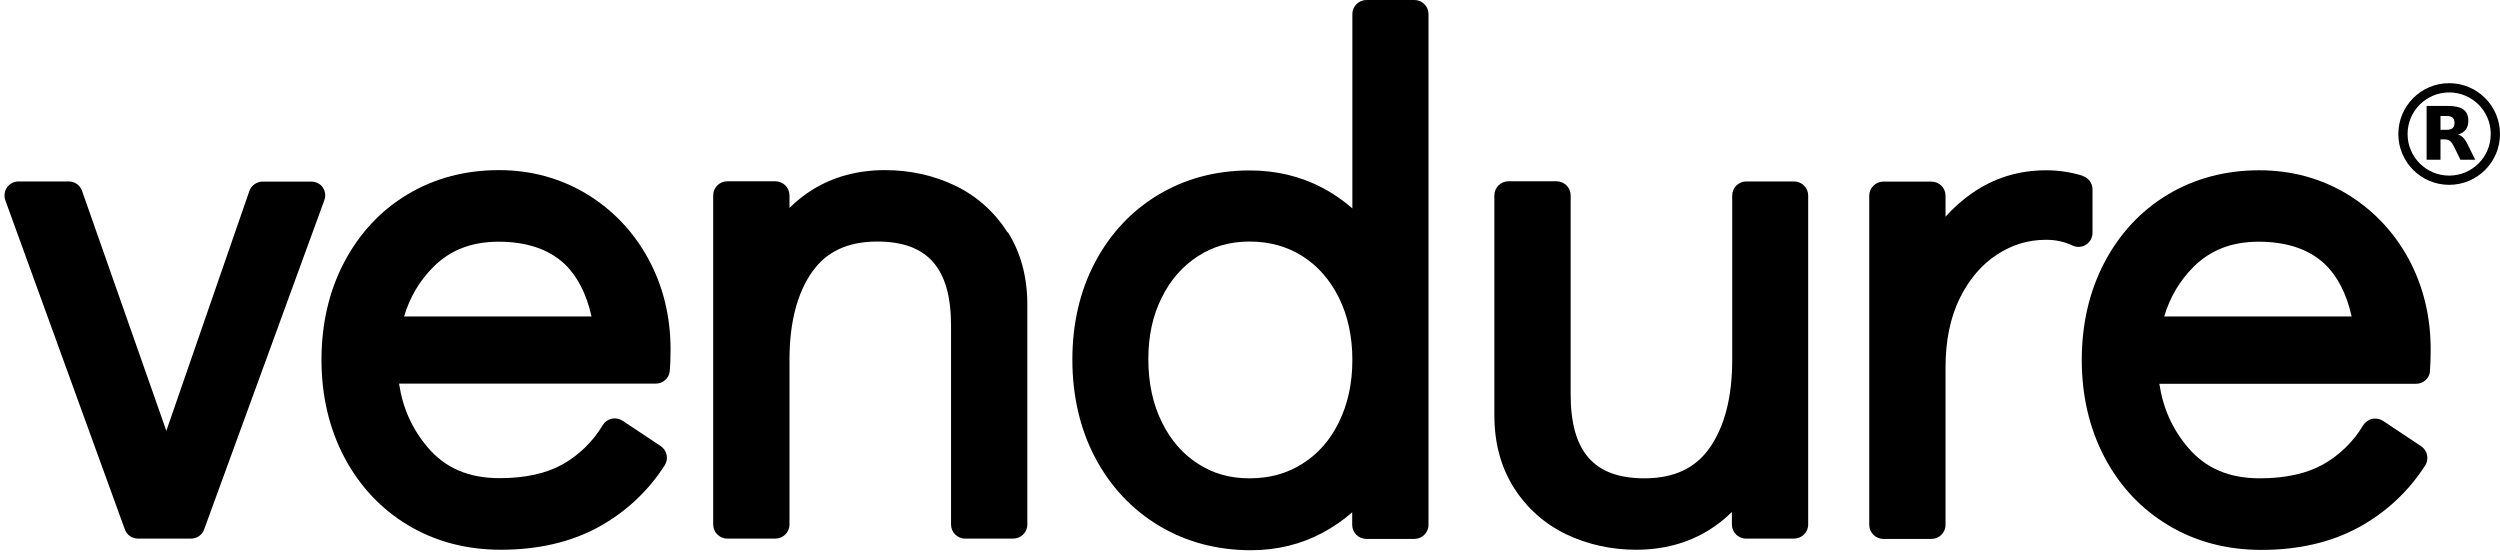
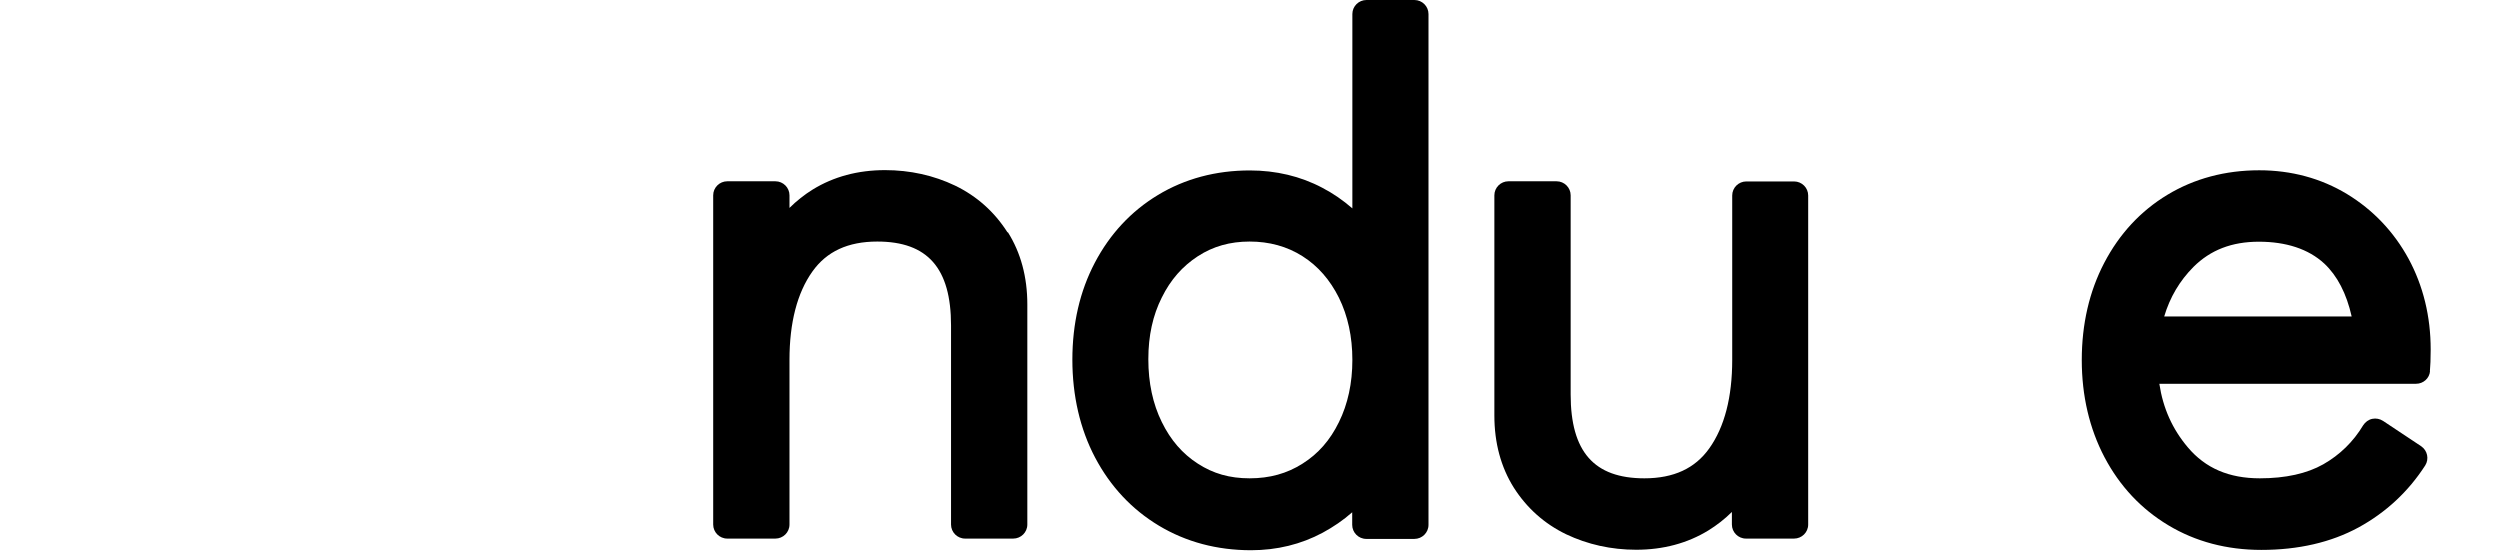
<svg xmlns="http://www.w3.org/2000/svg" viewBox="0 0 541 120" fill="none">
-   <path d="M69.881 40.575C69.326 39.782 68.389 39.299 67.384 39.299H56.84C55.557 39.299 54.377 40.127 53.961 41.334L35.995 93.226L17.752 41.3C17.336 40.092 16.191 39.264 14.873 39.264H4.017C3.012 39.264 2.11 39.747 1.52 40.541C0.965 41.334 0.827 42.369 1.139 43.301L27.012 114.549C27.429 115.757 28.573 116.55 29.856 116.55H41.337C42.62 116.55 43.764 115.757 44.181 114.549L70.193 43.301C70.54 42.369 70.401 41.334 69.811 40.541L69.881 40.575Z" fill="currentColor" />
-   <path d="M144.935 80.357C145.039 79.218 145.109 77.666 145.109 75.63C145.109 68.454 143.479 61.863 140.288 55.998C137.097 50.133 132.588 45.406 126.969 41.99C121.316 38.574 114.9 36.814 107.963 36.814C100.61 36.814 93.916 38.609 88.09 42.128C82.263 45.647 77.685 50.615 74.424 56.861C71.199 63.036 69.569 70.11 69.569 77.873C69.569 85.636 71.234 92.709 74.494 98.919C77.789 105.164 82.436 110.133 88.298 113.652C94.159 117.171 100.922 118.965 108.379 118.965C116.391 118.965 123.466 117.344 129.432 114.101C135.363 110.857 140.218 106.337 143.86 100.679C144.727 99.299 144.346 97.47 142.993 96.539L134.739 91.053C134.045 90.604 133.212 90.432 132.38 90.604C131.582 90.777 130.854 91.294 130.438 91.984C128.287 95.573 125.374 98.402 121.836 100.438C118.299 102.439 113.686 103.474 108.102 103.474C101.443 103.474 96.344 101.3 92.529 96.78C89.2 92.847 87.153 88.327 86.355 83.014H141.918C143.479 83.014 144.797 81.841 144.935 80.288V80.357ZM87.431 68.522C88.679 64.313 90.795 60.759 93.778 57.758C97.454 54.1 102.067 52.306 107.928 52.306C113.79 52.306 118.646 53.859 122.079 57.033C124.889 59.655 126.9 63.52 128.01 68.488H87.396L87.431 68.522Z" fill="currentColor" />
  <path d="M218.013 50.27C215.204 45.854 211.388 42.438 206.672 40.161C202.059 37.953 196.926 36.814 191.515 36.814C185.654 36.814 180.416 38.229 175.908 40.989C174.069 42.128 172.37 43.474 170.844 44.992V42.266C170.844 40.61 169.491 39.23 167.792 39.23H157.387C155.722 39.23 154.335 40.575 154.335 42.266V113.514C154.335 115.17 155.687 116.55 157.387 116.55H167.792C169.456 116.55 170.844 115.205 170.844 113.514V77.873C170.844 69.834 172.509 63.382 175.803 58.758C178.89 54.411 183.503 52.272 189.85 52.272C200.741 52.272 205.804 58.034 205.804 70.42V113.514C205.804 115.17 207.157 116.55 208.857 116.55H219.262C220.926 116.55 222.314 115.205 222.314 113.514V65.866C222.314 59.931 220.892 54.687 218.117 50.27H218.013Z" fill="currentColor" />
  <path d="M306.108 0H295.703C294.039 0 292.651 1.346 292.651 3.036V45.095C290.674 43.37 288.489 41.852 286.165 40.644C281.414 38.126 276.107 36.883 270.454 36.883C263.101 36.883 256.407 38.678 250.58 42.197C244.754 45.716 240.176 50.65 236.915 56.861C233.69 63.002 232.06 70.041 232.06 77.838C232.06 85.636 233.724 92.847 236.985 99.023C240.28 105.268 244.927 110.236 250.789 113.756C256.65 117.275 263.344 119.069 270.731 119.069C276.315 119.069 281.553 117.792 286.235 115.274C288.524 114.032 290.674 112.582 292.617 110.857V113.583C292.617 115.239 293.969 116.619 295.669 116.619H306.074C307.738 116.619 309.126 115.274 309.126 113.583V3.036C309.126 1.38 307.773 0 306.074 0H306.108ZM292.651 77.907C292.651 82.91 291.68 87.43 289.738 91.363C287.83 95.262 285.264 98.195 281.865 100.334C278.501 102.473 274.755 103.508 270.419 103.508C266.084 103.508 262.512 102.473 259.217 100.334C255.887 98.195 253.32 95.228 251.413 91.329C249.471 87.395 248.5 82.841 248.5 77.735C248.5 72.628 249.471 68.246 251.413 64.382C253.32 60.518 255.887 57.62 259.217 55.446C262.512 53.307 266.188 52.272 270.419 52.272C274.651 52.272 278.501 53.307 281.865 55.446C285.194 57.551 287.83 60.587 289.738 64.417C291.68 68.35 292.651 72.87 292.651 77.873V77.907Z" fill="currentColor" />
  <path d="M388.308 39.264H377.903C376.238 39.264 374.851 40.61 374.851 42.3V77.907C374.851 85.946 373.186 92.398 369.891 97.022C366.804 101.369 362.191 103.508 355.844 103.508C344.954 103.508 339.89 97.746 339.89 85.36V42.266C339.89 40.61 338.537 39.23 336.838 39.23H326.433C324.768 39.23 323.381 40.575 323.381 42.266V89.914C323.381 95.849 324.803 101.093 327.577 105.509C330.387 109.926 334.202 113.342 338.919 115.619C343.566 117.827 348.665 118.965 354.075 118.965C359.937 118.965 365.174 117.551 369.683 114.791C371.521 113.652 373.22 112.341 374.781 110.788V113.514C374.781 115.17 376.134 116.55 377.833 116.55H388.238C389.903 116.55 391.29 115.205 391.29 113.514V42.3C391.29 40.644 389.938 39.264 388.238 39.264H388.308Z" fill="currentColor" />
-   <path d="M450.737 38.056C448.206 37.263 445.535 36.849 442.795 36.849C436.864 36.849 431.488 38.505 426.737 41.817C424.69 43.232 422.783 44.923 421.014 46.889V42.335C421.014 40.679 419.661 39.299 417.962 39.299H407.557C405.892 39.299 404.505 40.644 404.505 42.335V113.583C404.505 115.239 405.857 116.619 407.557 116.619H417.962C419.627 116.619 421.014 115.274 421.014 113.583V79.494C421.014 73.698 422.054 68.66 424.135 64.451C426.182 60.345 428.887 57.206 432.182 55.066C435.477 52.927 438.945 51.892 442.76 51.892C444.876 51.892 446.749 52.306 448.483 53.134C449.419 53.583 450.529 53.514 451.396 52.962C452.263 52.41 452.818 51.444 452.818 50.408V40.955C452.818 39.644 451.951 38.471 450.703 38.091L450.737 38.056Z" fill="currentColor" />
  <path d="M525.827 80.357C525.931 79.218 526 77.7 526 75.63C526 68.454 524.37 61.829 521.214 55.998C518.023 50.133 513.514 45.406 507.895 41.99C502.242 38.574 495.826 36.849 488.889 36.849C481.536 36.849 474.842 38.643 469.016 42.162C463.189 45.682 458.611 50.65 455.35 56.895C452.125 63.071 450.495 70.144 450.495 77.907C450.495 85.67 452.159 92.743 455.42 98.954C458.715 105.199 463.362 110.167 469.258 113.687C475.12 117.206 481.883 119 489.34 119C497.352 119 504.427 117.378 510.393 114.135C516.323 110.892 521.179 106.372 524.821 100.714C525.688 99.333 525.306 97.505 523.954 96.573L515.699 91.087C515.005 90.639 514.173 90.466 513.341 90.639C512.543 90.811 511.849 91.329 511.398 92.019C509.248 95.607 506.335 98.436 502.762 100.472C499.225 102.473 494.612 103.508 489.028 103.508C482.369 103.508 477.27 101.335 473.455 96.815C470.125 92.881 468.079 88.362 467.281 83.048H522.844C524.405 83.048 525.723 81.875 525.861 80.322L525.827 80.357ZM468.322 68.522C469.57 64.313 471.686 60.759 474.669 57.758C478.345 54.1 482.958 52.306 488.82 52.306C494.681 52.306 499.537 53.859 502.97 57.033C505.78 59.655 507.791 63.52 508.901 68.488H468.287L468.322 68.522Z" fill="currentColor" />
-   <path d="M530 39C535.523 39 540 34.523 540 29C540 23.477 535.523 19 530 19C524.477 19 520 23.477 520 29C520 34.523 524.477 39 530 39Z" stroke="currentColor" stroke-width="2" />
-   <path d="M529.39 28.096C530.011 28.096 530.463 27.972 530.734 27.735C531.006 27.509 531.153 27.124 531.153 26.582C531.153 26.051 531.006 25.678 530.734 25.441C530.463 25.215 530.011 25.102 529.39 25.102H528.124V28.096H529.39ZM528.124 30.164V34.571H525.119V22.921H529.706C531.243 22.921 532.362 23.181 533.073 23.701C533.797 24.209 534.147 25.023 534.147 26.141C534.147 26.91 533.966 27.542 533.593 28.04C533.22 28.525 532.667 28.898 531.91 29.124C532.328 29.226 532.689 29.441 533.017 29.768C533.345 30.096 533.672 30.593 534 31.271L535.638 34.571H532.441L531.017 31.678C530.734 31.102 530.441 30.695 530.147 30.491C529.853 30.277 529.458 30.164 528.972 30.164H528.124Z" fill="currentColor" />
</svg>